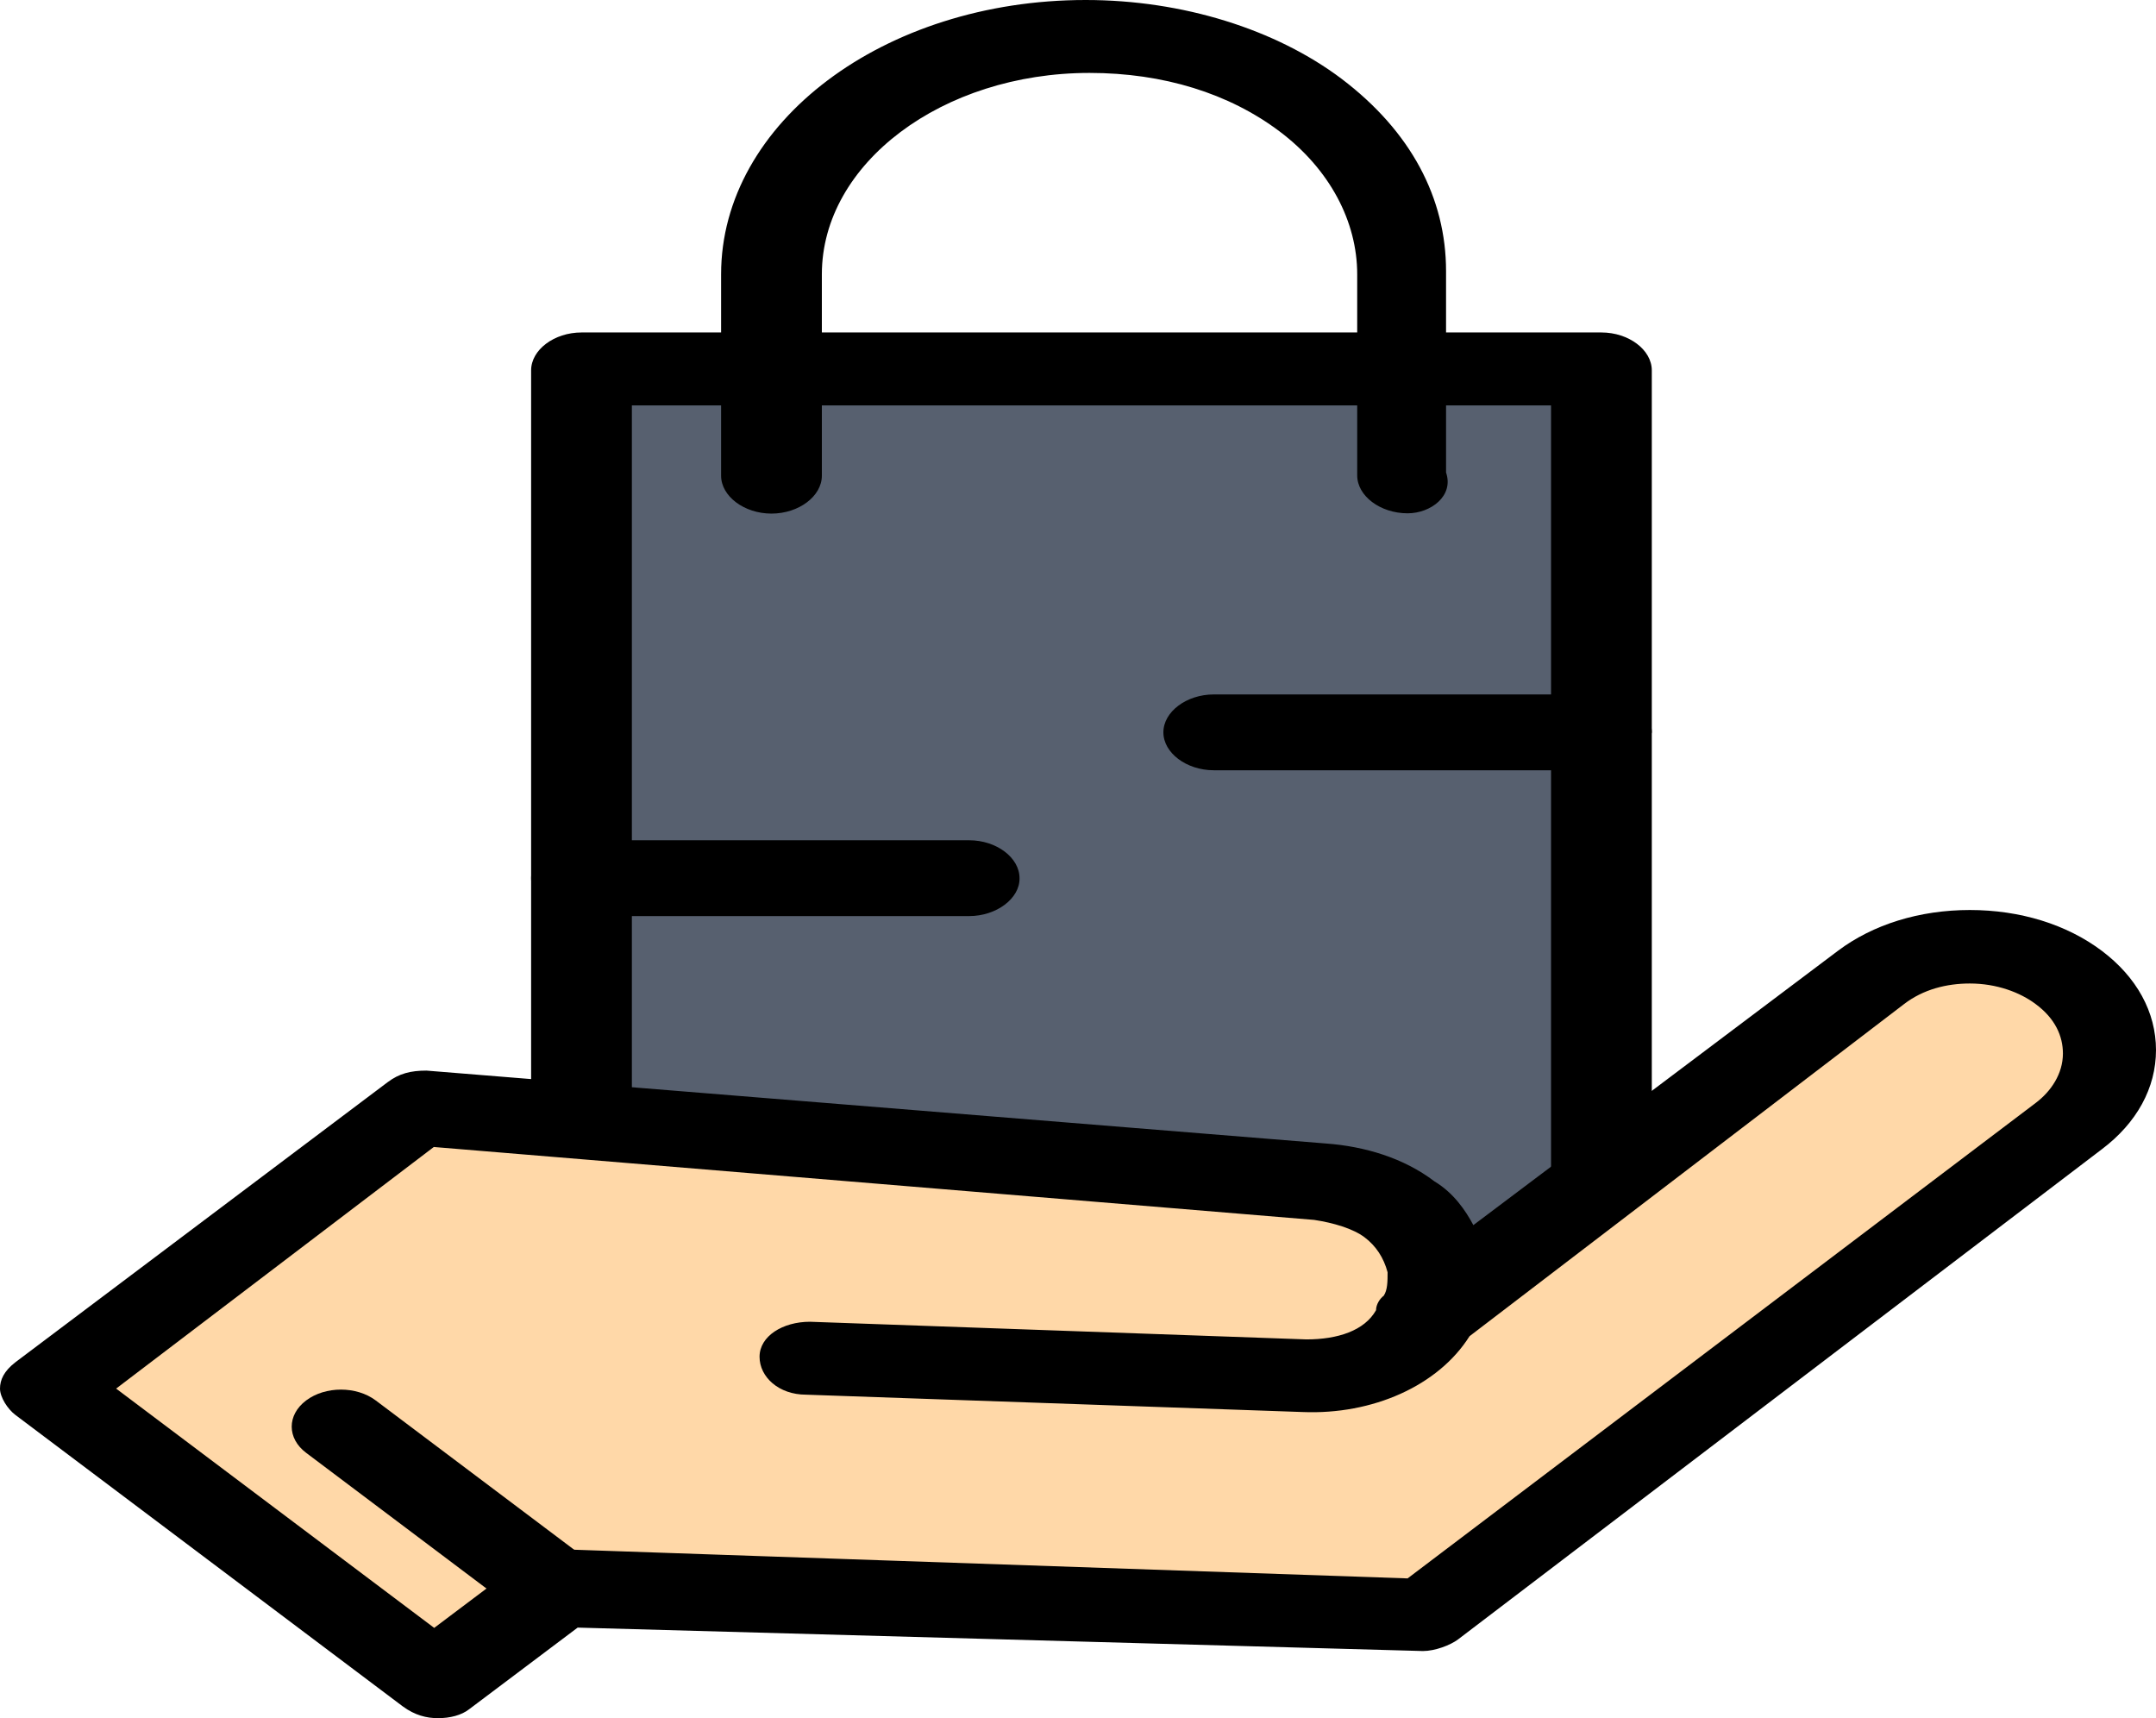
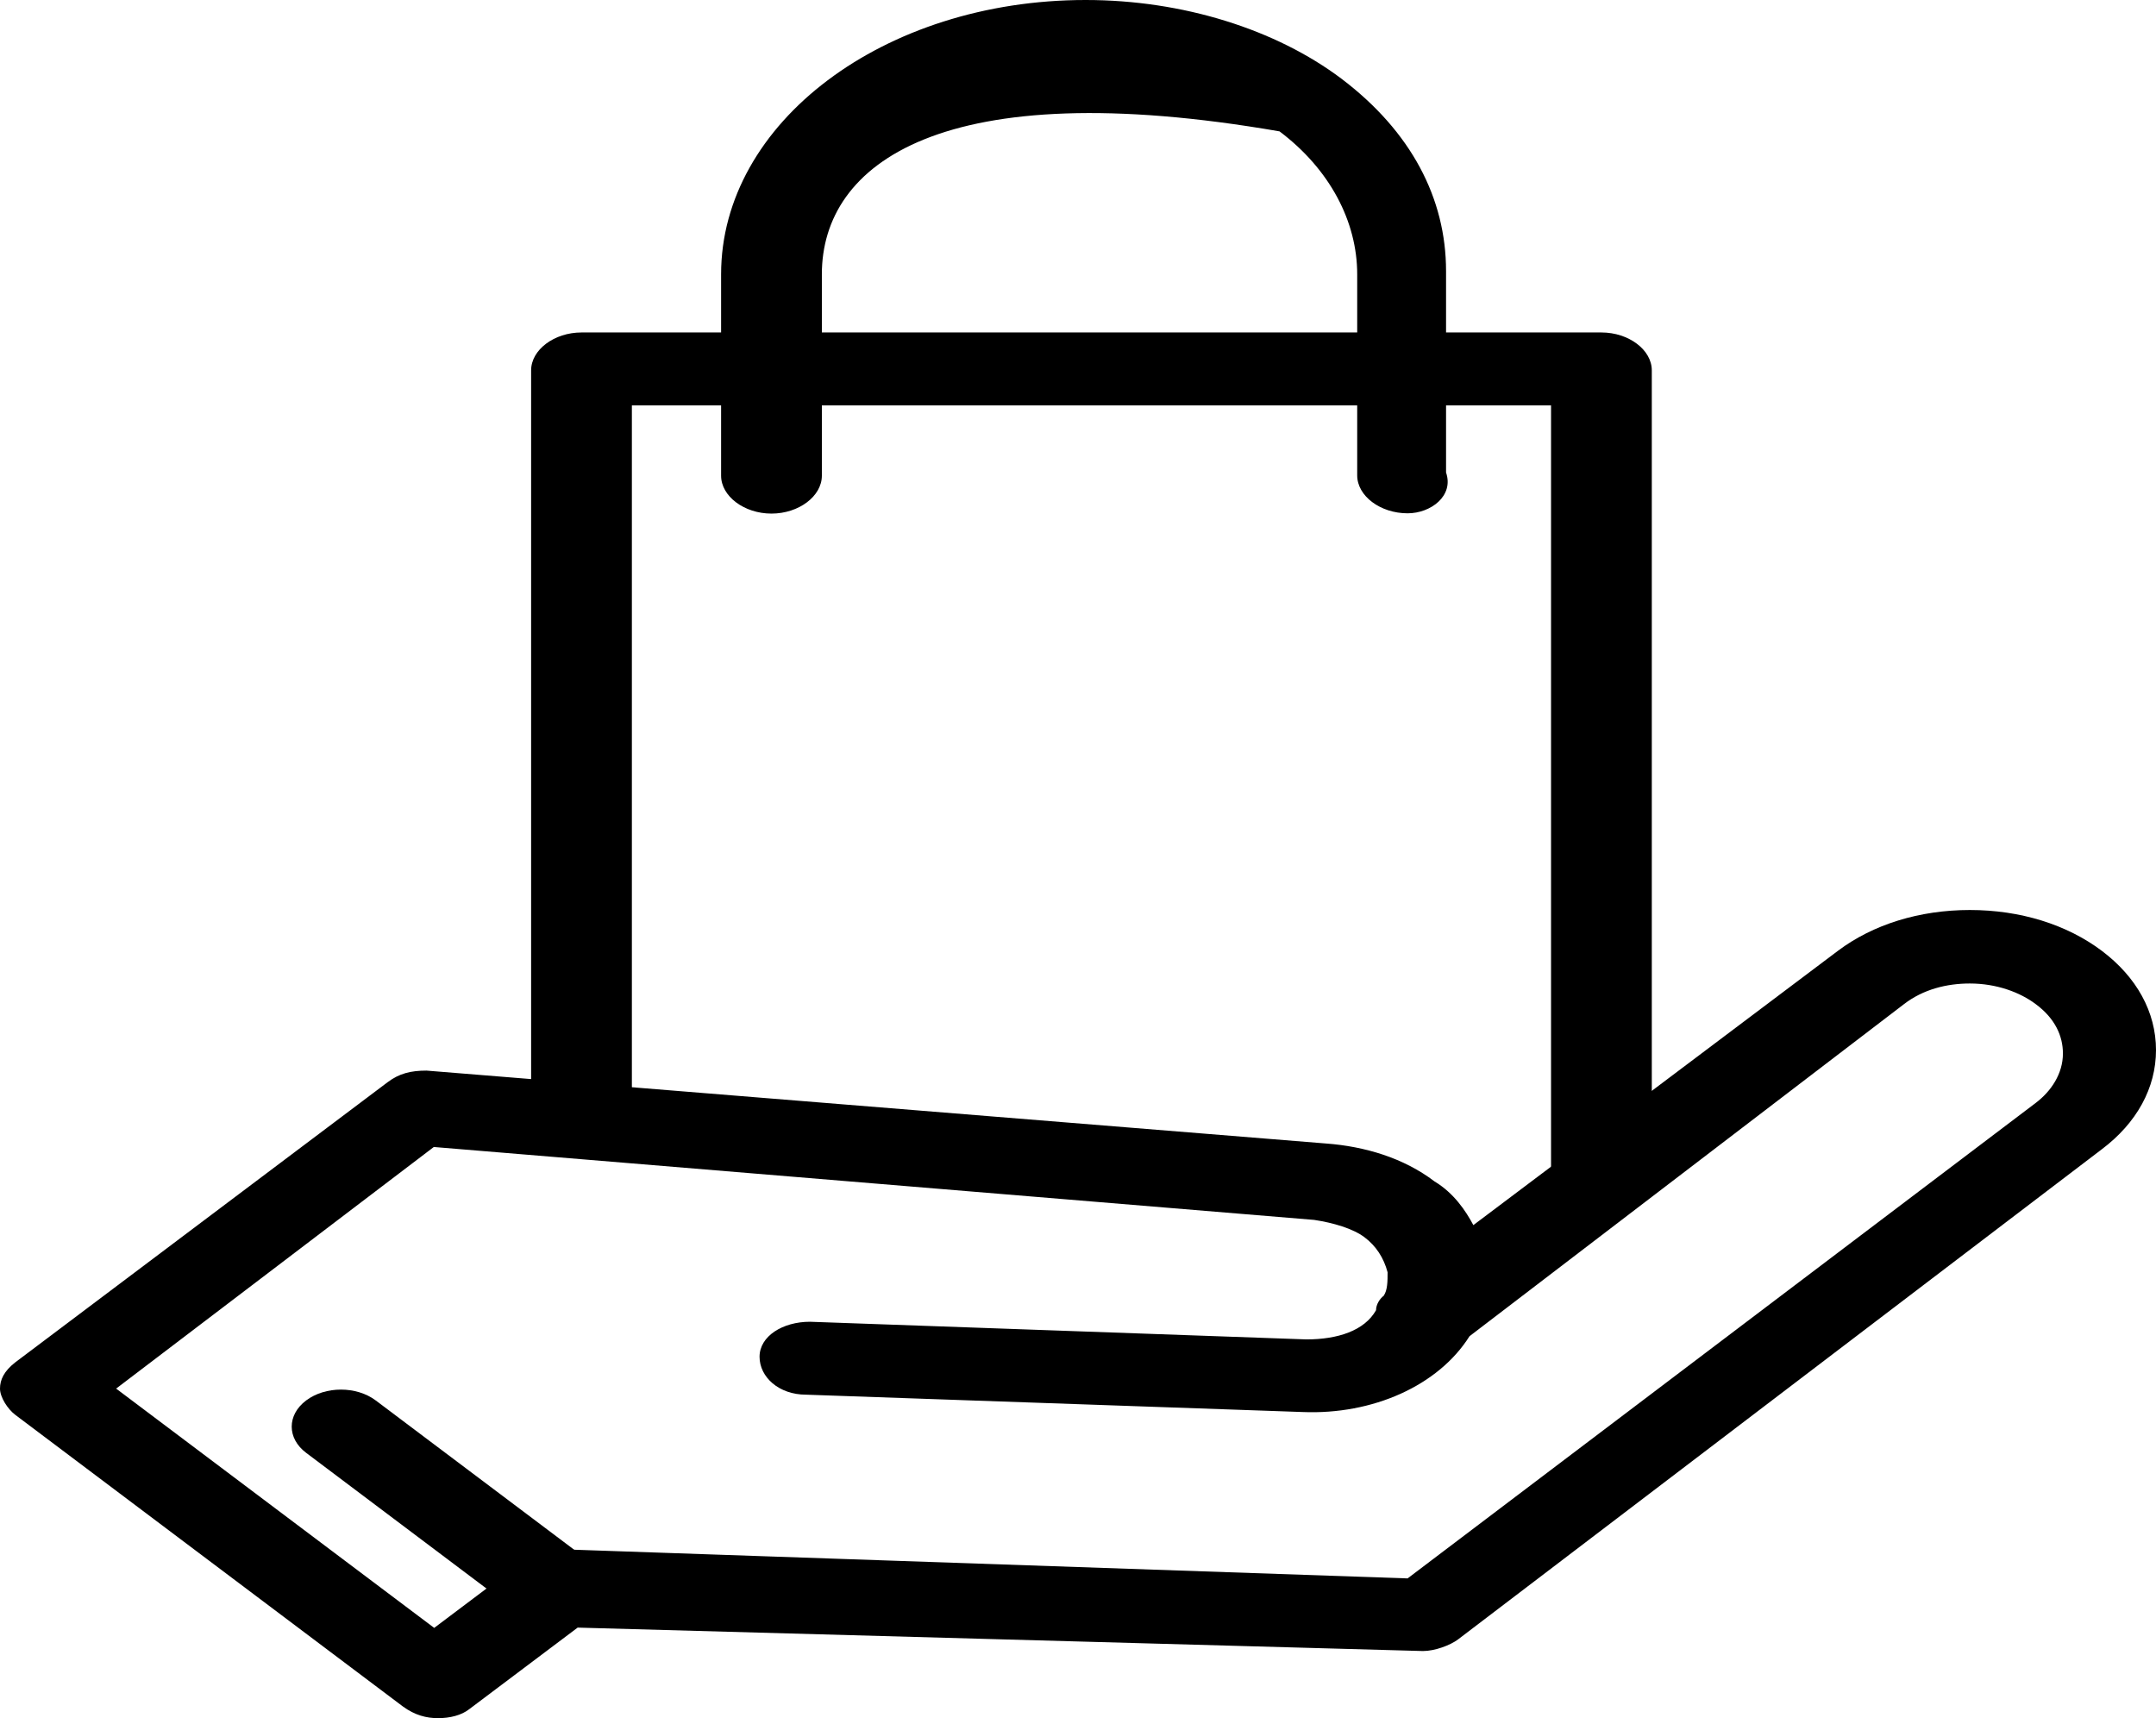
<svg xmlns="http://www.w3.org/2000/svg" width="128" height="102" viewBox="0 0 128 102" fill="none">
-   <path d="M95.075 43.476V69.449L95.76 69.964L84.938 78.106C85.394 77.247 85.623 76.371 85.394 75.341C85.166 73.949 84.481 72.747 83.088 71.871C81.947 71.012 80.325 70.308 78.476 70.308L34.272 66.666L34.5 65.103V52.117V21.815H46.008H83.568H95.075V43.476Z" fill="#57606F" />
-   <path d="M84.938 78.106L95.76 69.964L111.423 58.18C113.045 56.961 115.099 56.445 117.177 56.445C119.255 56.445 121.31 56.961 122.931 58.18C126.151 60.602 126.151 64.587 122.931 67.009L84.709 95.954L33.381 94.562L26.235 99.939L3.219 82.607L25.321 65.979L34.751 66.666L78.955 70.308C80.805 70.479 82.403 70.995 83.568 71.871C84.709 72.73 85.645 73.949 85.874 75.341C85.394 76.371 85.166 77.247 84.938 78.106Z" fill="#FFD8A8" />
  <path d="M26.006 102C25.321 102 24.637 101.828 23.929 101.313L0.913 83.998C0.457 83.654 0 82.95 0 82.435C0 81.919 0.228 81.404 0.913 80.872L23.015 64.244C23.7 63.728 24.385 63.557 25.321 63.557L78.727 67.885C81.033 68.057 83.339 68.744 85.166 70.136C86.308 70.823 87.015 71.871 87.472 72.73L109.117 56.445C111.195 54.882 113.958 54.023 116.949 54.023C119.94 54.023 122.703 54.882 124.781 56.445C126.858 58.008 128 60.087 128 62.337C128 64.587 126.858 66.666 124.781 68.229L86.559 97.328C86.102 97.671 85.189 98.015 84.481 98.015L34.295 96.624L27.856 101.468C27.399 101.828 26.714 102 26.006 102ZM6.895 82.435L25.778 96.641L31.075 92.655C31.532 92.312 32.445 91.968 33.153 91.968L83.568 93.703L120.853 65.481C121.767 64.793 122.474 63.746 122.474 62.543C122.474 61.513 122.018 60.465 120.853 59.606C119.94 58.919 118.547 58.386 116.949 58.386C115.579 58.386 114.186 58.73 113.045 59.606L87.244 79.326C85.394 82.263 81.49 83.998 77.334 83.826L47.857 82.796C46.236 82.796 45.094 81.748 45.094 80.545C45.094 79.326 46.465 78.467 48.086 78.467L77.563 79.515C79.412 79.515 81.01 78.999 81.695 77.78C81.695 77.436 81.924 77.093 82.152 76.921C82.38 76.577 82.38 76.062 82.38 75.529C82.152 74.671 81.695 73.966 81.01 73.451C80.325 72.936 79.161 72.592 78.019 72.42L25.755 68.092L6.895 82.435Z" fill="black" />
  <path d="M33.153 96.641C32.468 96.641 31.783 96.469 31.075 95.954L18.175 86.248C17.033 85.389 17.033 83.998 18.175 83.139C19.317 82.28 21.166 82.28 22.308 83.139L35.208 92.844C36.35 93.703 36.35 95.095 35.208 95.954C34.751 96.297 33.838 96.641 33.153 96.641Z" fill="black" />
  <path d="M95.075 71.699C93.454 71.699 92.084 70.668 92.084 69.449V24.066H37.514V65.292C37.514 66.511 36.144 67.542 34.523 67.542C32.902 67.542 31.532 66.511 31.532 65.292V21.987C31.532 20.768 32.902 19.737 34.523 19.737H95.075C96.696 19.737 98.066 20.768 98.066 21.987V69.431C97.838 70.668 96.445 71.699 95.075 71.699Z" fill="black" />
-   <path d="M83.568 30.473C81.947 30.473 80.576 29.442 80.576 28.223V16.284C80.576 13.158 78.955 10.049 75.964 7.799C72.973 5.548 69.069 4.329 64.685 4.329C55.94 4.329 48.793 9.705 48.793 16.284V28.24C48.793 29.459 47.423 30.49 45.802 30.49C44.181 30.49 42.811 29.459 42.811 28.24V16.284C42.811 7.283 52.469 0 64.457 0C70.21 0 75.736 1.735 79.64 4.672C83.773 7.799 85.851 11.767 85.851 16.095V28.051C86.33 29.442 84.938 30.473 83.568 30.473Z" fill="black" />
-   <path d="M57.538 54.384H34.523C32.902 54.384 31.532 53.353 31.532 52.134C31.532 50.914 32.902 49.883 34.523 49.883H57.538C59.16 49.883 60.529 50.914 60.529 52.134C60.552 53.336 59.16 54.384 57.538 54.384Z" fill="black" />
-   <path d="M95.075 45.727H72.06C70.439 45.727 69.069 44.696 69.069 43.476C69.069 42.257 70.439 41.226 72.06 41.226H95.075C96.696 41.226 98.066 42.257 98.066 43.476C97.838 44.679 96.445 45.727 95.075 45.727Z" fill="black" />
+   <path d="M83.568 30.473C81.947 30.473 80.576 29.442 80.576 28.223V16.284C80.576 13.158 78.955 10.049 75.964 7.799C55.94 4.329 48.793 9.705 48.793 16.284V28.24C48.793 29.459 47.423 30.49 45.802 30.49C44.181 30.49 42.811 29.459 42.811 28.24V16.284C42.811 7.283 52.469 0 64.457 0C70.21 0 75.736 1.735 79.64 4.672C83.773 7.799 85.851 11.767 85.851 16.095V28.051C86.33 29.442 84.938 30.473 83.568 30.473Z" fill="black" />
</svg>